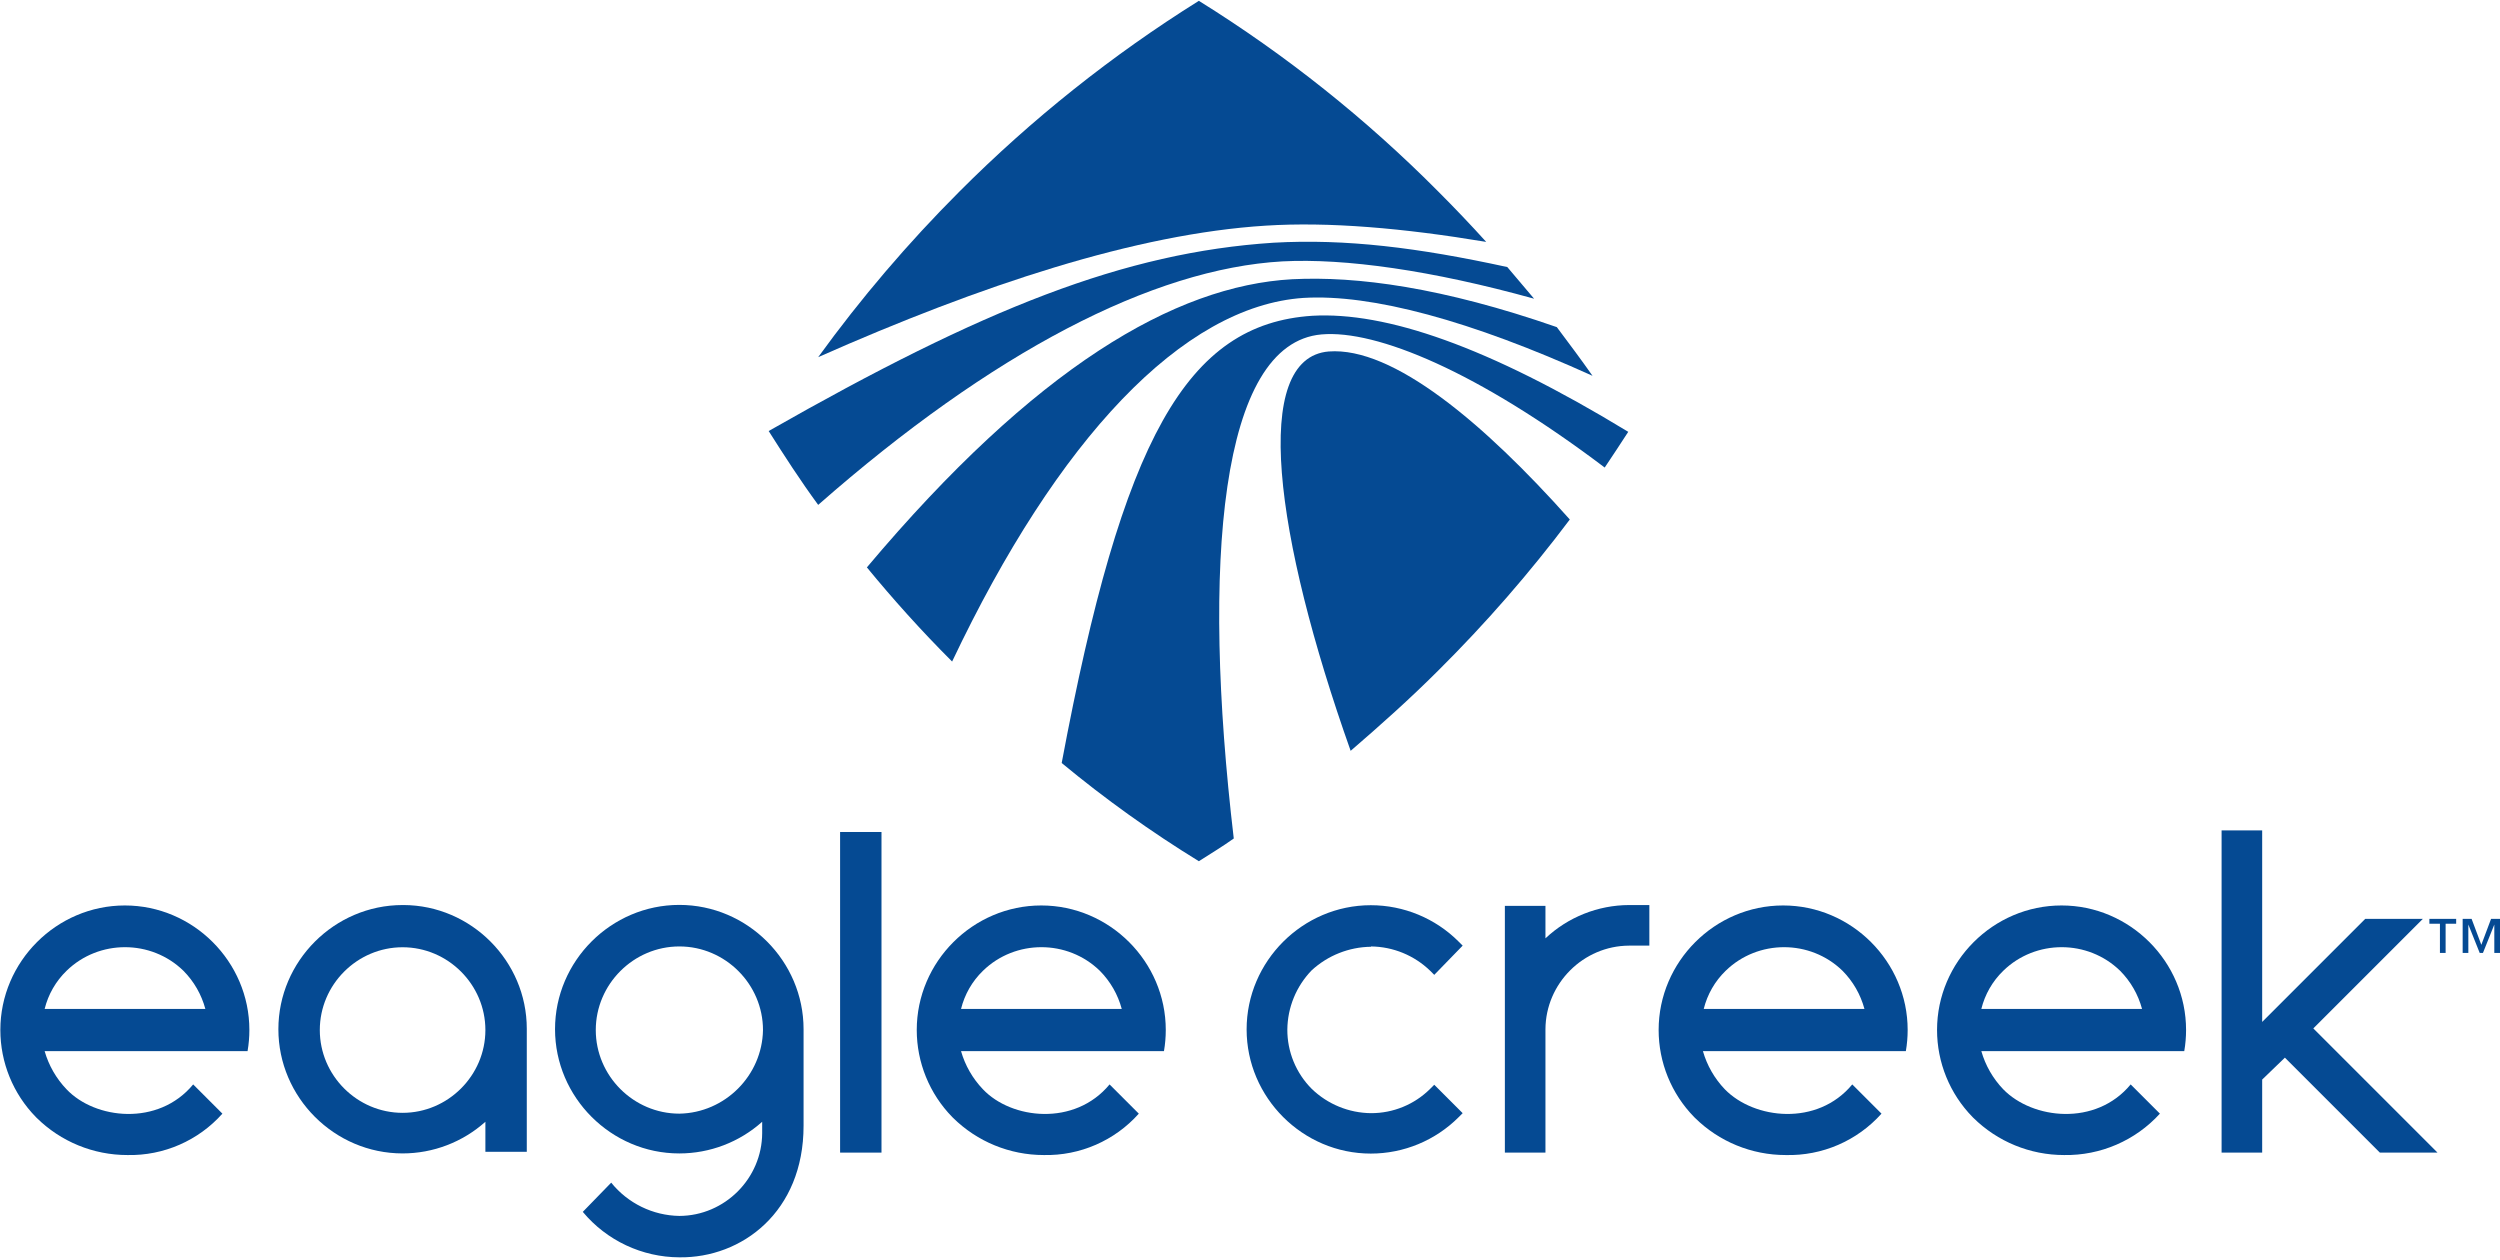
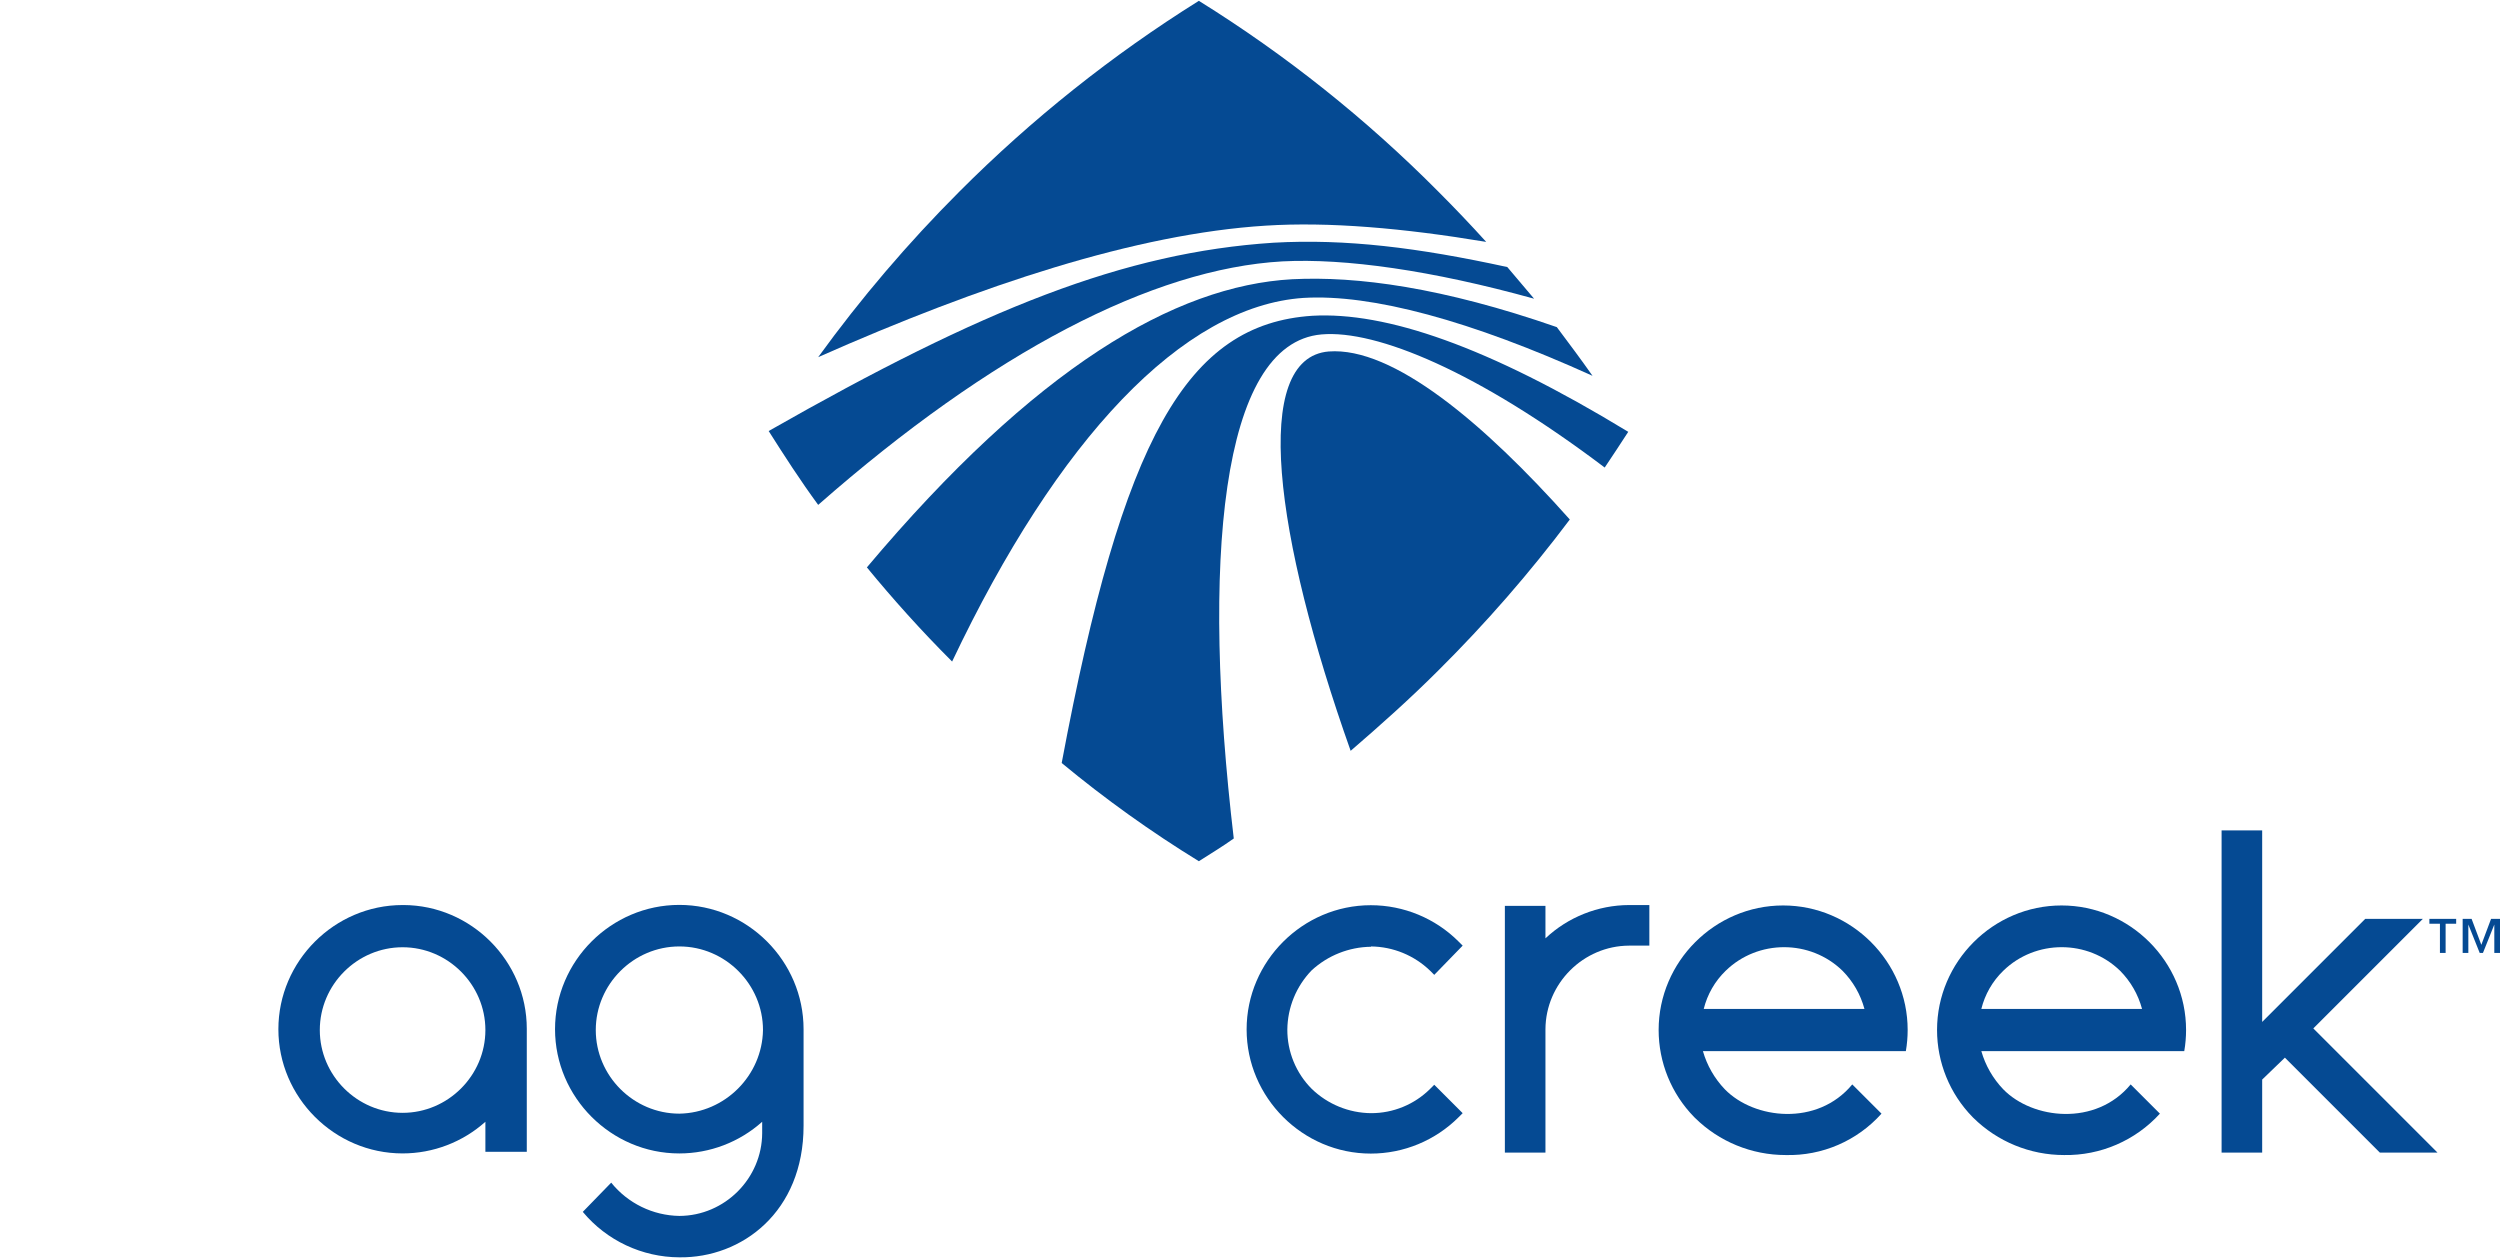
<svg xmlns="http://www.w3.org/2000/svg" clip-rule="evenodd" fill-rule="evenodd" height="224.479" stroke-linejoin="round" stroke-miterlimit="2" viewBox="0 0 308 155" width="445.477">
  <g fill="#054a93">
-     <path d="m103.5 102.4h5.1v39.5h-5.1z" />
    <g fill-rule="nonzero">
      <path d="m120.6 177.2c-5.65 0-10.3-4.65-10.3-10.3s4.65-10.3 10.3-10.3 10.3 4.65 10.3 10.3c-.096 5.614-4.686 10.204-10.3 10.3m15.3 1.5v-11.9c0-.003 0-.006 0-.008 0-8.399-6.911-15.31-15.31-15.31s-15.31 6.911-15.31 15.31c0 8.398 6.911 15.31 15.31 15.31 3.766 0 7.403-1.39 10.21-3.902v1.4c-.022 5.587-4.613 10.178-10.2 10.2-3.268-.05-6.35-1.554-8.4-4.1l-3.5 3.6c2.941 3.533 7.303 5.585 11.9 5.6 7.7.1 15.3-5.6 15.3-16.2" transform="translate(-36.9 -40.1)" />
      <path d="m205.8 156.6c2.727.027 5.342 1.102 7.3 3l.5.5 3.5-3.6-.5-.5c-2.868-2.867-6.762-4.48-10.817-4.48-8.394 0-15.3 6.907-15.3 15.3s6.906 15.3 15.3 15.3c4.055 0 7.949-1.613 10.817-4.48l.5-.5-3.5-3.5-.5.5c-1.936 1.931-4.565 3.011-7.3 3-2.727-.027-5.342-1.102-7.3-3-1.931-1.936-3.011-4.565-3-7.3.027-2.727 1.102-5.342 3-7.3 1.993-1.832 4.593-2.865 7.3-2.9" transform="translate(-36.9 -40.1)" />
      <path d="m237.6 151.5c-3.827.014-7.51 1.48-10.3 4.1v-4h-5v30.4h5v-15.2c.027-5.64 4.66-10.273 10.3-10.3h2.5v-5z" transform="translate(-36.9 -40.1)" />
      <path d="m285 126.6 13.5-13.5h-7.1l-12.7 12.7v-23.6h-5v39.7h5v-9l2.8-2.7 11.7 11.7h7.1z" />
      <path d="m86.5 177.1c-5.596 0-10.2-4.604-10.2-10.2s4.604-10.2 10.2-10.2 10.2 4.604 10.2 10.2-4.604 10.2-10.2 10.2m0-25.6c-.001 0-.003 0-.004 0-8.394 0-15.3 6.907-15.3 15.3s6.906 15.3 15.3 15.3c3.764 0 7.399-1.389 10.204-3.9v3.7h5.1v-15.1c0-.02 0-.04 0-.06 0-8.338-6.842-15.207-15.18-15.24z" transform="translate(-36.9 -40.1)" />
-       <path d="m59.5 159.6c1.294 1.305 2.224 2.925 2.7 4.7h-19.8c.441-1.789 1.377-3.418 2.7-4.7 3.982-3.878 10.418-3.878 14.4 0m4.8 17.6-3.6-3.6c-4.3 5.2-12.1 4.3-15.6.6-1.269-1.324-2.195-2.937-2.7-4.7h25c.149-.862.224-1.735.224-2.609 0-8.415-6.925-15.34-15.34-15.34-8.416 0-15.34 6.925-15.34 15.34 0 4.005 1.568 7.854 4.366 10.719l.09.09c2.979 2.949 7.008 4.604 11.2 4.6 4.456.095 8.736-1.771 11.7-5.1" transform="translate(-36.9 -40.1)" />
-       <path d="m172.4 159.6c1.294 1.305 2.224 2.925 2.7 4.7h-19.8c.441-1.789 1.377-3.418 2.7-4.7 3.982-3.878 10.418-3.878 14.4 0m4.8 17.6-3.6-3.6c-4.3 5.2-12.1 4.3-15.6.6-1.269-1.324-2.195-2.937-2.7-4.7h25c.149-.862.224-1.735.224-2.609 0-8.415-6.925-15.34-15.34-15.34-8.416 0-15.34 6.925-15.34 15.34 0 4.005 1.568 7.854 4.366 10.719l.09.09c2.979 2.949 7.008 4.604 11.2 4.6 4.456.095 8.736-1.771 11.7-5.1" transform="translate(-36.9 -40.1)" />
      <path d="m263.9 159.6c1.294 1.305 2.224 2.925 2.7 4.7h-19.8c.441-1.789 1.377-3.418 2.7-4.7 3.982-3.878 10.418-3.878 14.4 0m4.8 17.6-3.6-3.6c-4.3 5.2-12.1 4.3-15.7.6-1.269-1.324-2.195-2.937-2.7-4.7h25c.149-.862.224-1.735.224-2.609 0-8.415-6.925-15.34-15.34-15.34-8.416 0-15.34 6.925-15.34 15.34 0 4.005 1.568 7.854 4.366 10.719l.09.09c2.979 2.949 7.008 4.604 11.2 4.6 4.489.115 8.808-1.752 11.8-5.1" transform="translate(-36.9 -40.1)" />
      <path d="m298.1 159.6c1.294 1.305 2.224 2.925 2.7 4.7h-19.8c.441-1.789 1.377-3.418 2.7-4.7 3.982-3.878 10.418-3.878 14.4 0m4.9 17.6-3.6-3.6c-4.3 5.2-12.1 4.3-15.7.6-1.269-1.324-2.195-2.937-2.7-4.7h25c.149-.862.224-1.735.224-2.609 0-8.415-6.925-15.34-15.34-15.34-8.416 0-15.34 6.925-15.34 15.34 0 4.005 1.568 7.854 4.366 10.719l.09.09c2.979 2.949 7.008 4.604 11.2 4.6 4.481.075 8.784-1.785 11.8-5.1" transform="translate(-36.9 -40.1)" />
      <path d="m197.5 76.7c8.4-.5 20.6 2.8 35.6 9.6-1.4-2-2.9-4-4.4-6-14.1-4.9-24.6-6.3-32.6-5.9-14.5.8-31.7 10.9-52.4 35.5 3.2 3.9 6.7 7.8 10.5 11.6 13-27.4 28.4-43.8 43.3-44.8" transform="translate(-36.9 -40.1)" />
      <path d="m200.6 83.3c-9.6.8-6.7 22.7 2.7 49.2 3.6-3.1 7.3-6.4 10.8-9.9 5.841-5.802 11.255-12.018 16.2-18.6-10.6-11.9-21.8-21.3-29.7-20.7" transform="translate(-36.9 -40.1)" />
      <path d="m131.6 93.1c1.9 3 3.9 6.1 6.1 9.1 21.4-18.8 41.2-29.1 57.2-30 7.7-.4 18.4 1.1 31 4.6l-3.3-3.9c-11-2.4-19.9-3.5-28.8-3-18.4 1.2-35.7 8.1-62.2 23.2z" transform="translate(-36.9 -40.1)" />
      <path d="m199.7 81.2c6.8-.6 19.3 4.6 34.9 16.4 1-1.5 2-3 2.9-4.4-17.4-10.6-29.9-14.8-38.9-14.3-15.5 1-23.4 15.1-30.9 55.1 5.342 4.425 10.989 8.469 16.9 12.1 1.4-.9 2.9-1.8 4.3-2.8-4-33.9-1.7-61 10.8-62.1" transform="translate(-36.9 -40.1)" />
      <path d="m192.8 67.8c7.8-.5 17 .3 27.2 2-1.9-2.1-3.9-4.2-5.9-6.2-8.887-8.952-18.788-16.839-29.5-23.5-10.694 6.687-20.592 14.571-29.5 23.5-6.328 6.331-12.146 13.152-17.4 20.4 20.1-8.9 39.2-15.2 55.1-16.2" transform="translate(-36.9 -40.1)" />
      <path d="m344.9 157.4h-.7v-3.5l-1.4 3.5h-.4l-1.4-3.5v3.5h-.7v-4.2h1.1l1.2 3.2 1.2-3.2h1.1zm-5.4-3.6h-1.3v3.6h-.7v-3.6h-1.3v-.6h3.3z" transform="translate(-36.9 -40.1)" />
    </g>
  </g>
</svg>